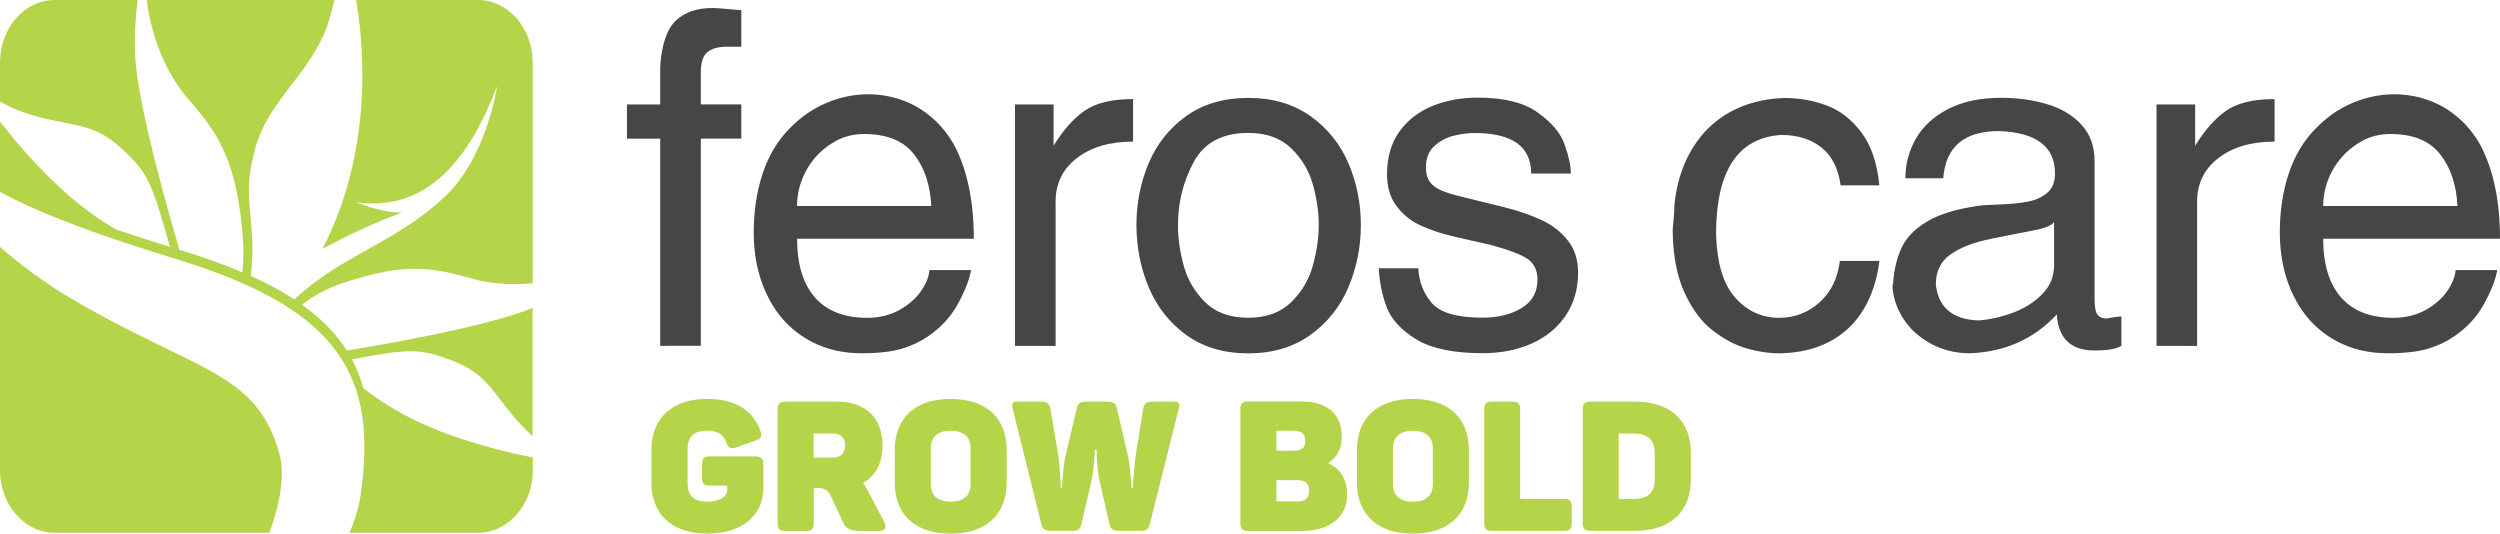
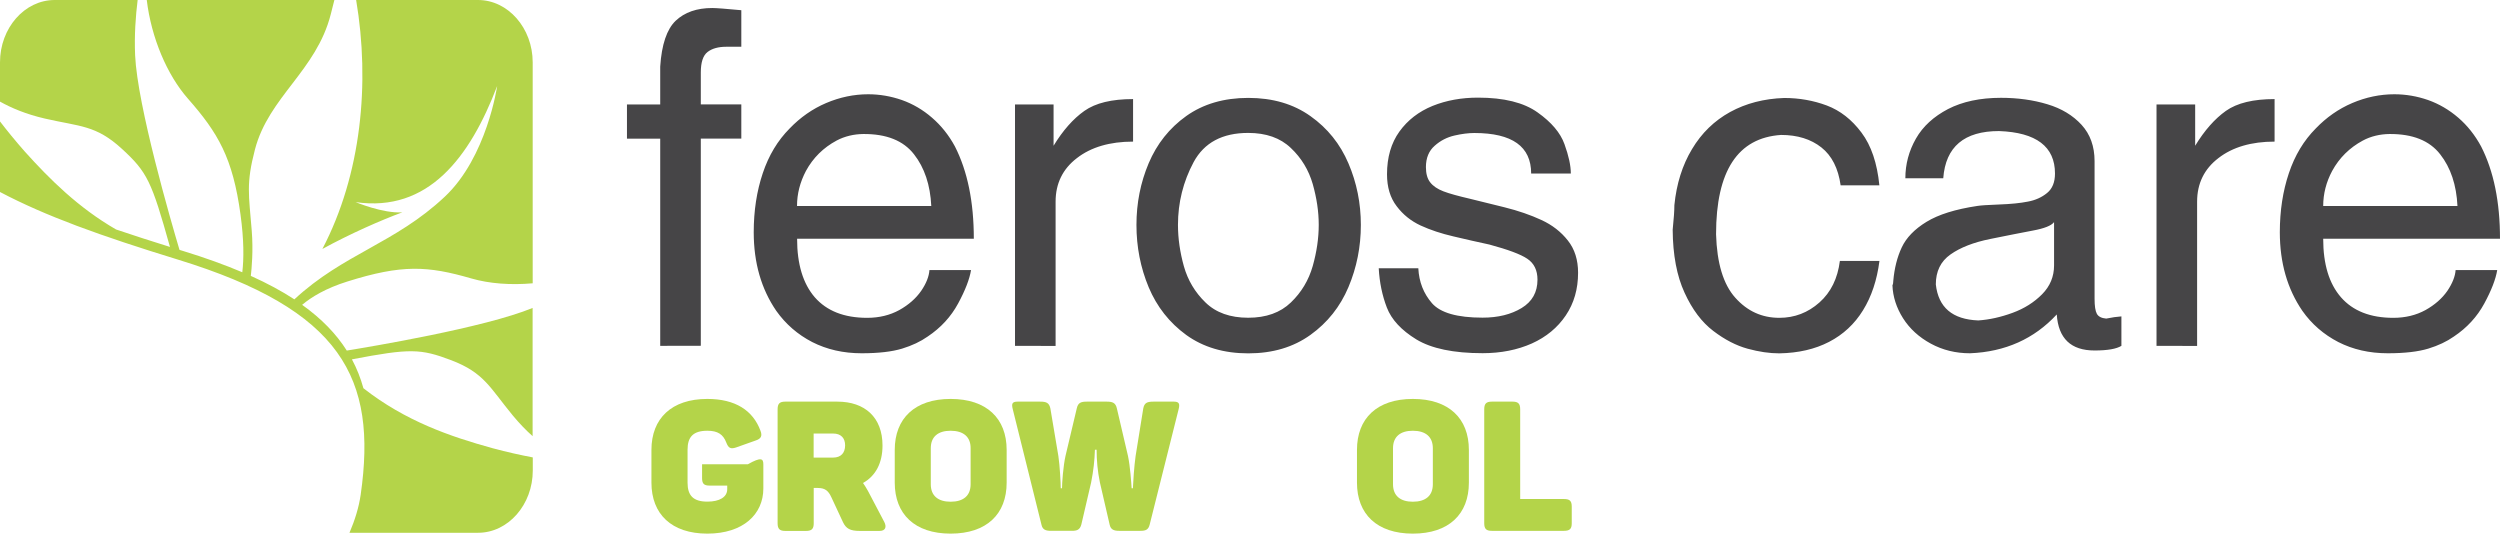
<svg xmlns="http://www.w3.org/2000/svg" version="1.1" id="Layer_1" x="0px" y="0px" viewBox="0 0 296.23 63.23" style="enable-background:new 0 0 296.23 63.23;" xml:space="preserve">
  <style type="text/css">
	.st0{fill-rule:evenodd;clip-rule:evenodd;fill:#B4D449;}
	.st1{fill:#464547;}
	.st2{fill:#B4D449;}
</style>
  <g>
-     <path class="st0" d="M33.1,53.74c-2.75-9.87-9.92-9.63-24.91-18.51C5.18,33.44,2.46,31.39,0,29.26v26.49   c0,4.06,2.92,7.38,6.48,7.38l25.45,0C33.2,59.58,33.8,56.25,33.1,53.74" />
    <path class="st0" d="M58.37,53.11c-5.02-1.38-10.35-3.22-15.31-7.11c-0.33-1.2-0.78-2.34-1.36-3.42c6.91-1.32,8.14-1.27,11.76,0.1   c3.94,1.5,4.59,3.27,7.31,6.56c0.8,0.96,1.58,1.77,2.34,2.44V36.49c-5.71,2.35-19.27,4.6-22.02,5.05   c-1.25-1.98-2.99-3.78-5.29-5.42c1.13-0.95,2.83-1.97,5.35-2.76c6.49-2.04,9.51-1.87,14.72-0.36c2.11,0.61,4.65,0.8,7.25,0.57V7.39   c0-4.06-2.92-7.39-6.48-7.39L42.2,0c1.66,9.84,0.62,20.68-4,29.5c3.32-1.82,6.98-3.42,9.47-4.34c-2.3,0.15-5.53-1.21-5.53-1.21   c8.59,1.24,13.53-5.27,16.77-13.76c0,0-1.21,8.44-6.22,13.13c-5.9,5.54-11.96,6.73-17.81,12.15c-1.5-0.98-3.21-1.9-5.16-2.78   c0.1-0.86,0.3-2.99,0.11-5.34c-0.35-4.34-0.68-5.58,0.38-9.64c1.64-6.25,7.27-9.32,8.98-16.01c0.16-0.62,0.3-1.17,0.43-1.7L17.39,0   c0.54,4.49,2.41,8.88,4.87,11.68c3.58,4.07,5.32,7.01,6.24,13.75c0.41,3.03,0.4,5.22,0.21,6.83c-2.08-0.88-4.4-1.72-7.01-2.52   l-0.43-0.13c-1.01-3.39-4.99-17.08-5.26-23.06C15.91,4.16,16.07,1.92,16.31,0L6.48,0C2.91,0,0,3.32,0,7.39v4.65   c1.34,0.75,3.07,1.49,5.32,2.01c4.16,0.96,6.04,0.75,9.14,3.6c3,2.76,3.5,3.82,5.68,11.61c-2.29-0.71-4.41-1.4-6.39-2.07   c-4.47-2.58-7.85-5.94-10.82-9.24C1.81,16.68,0.83,15.47,0,14.39v8.36c5.36,2.83,11.86,5.18,21.08,8.01   c19.4,5.96,23.64,14.02,21.66,27.85c-0.22,1.52-0.69,3.03-1.33,4.52l15.24,0c3.56,0,6.48-3.32,6.48-7.38v-1.55   C61.72,53.93,60.11,53.58,58.37,53.11" />
    <path class="st1" d="M78.23,40.98V16.43l-3.94,0v-4.05l3.94,0V7.89c0.17-2.61,0.78-4.42,1.83-5.43c1.07-1.01,2.51-1.51,4.34-1.51   c0.47,0,1.61,0.09,3.44,0.26v4.33l-1.79,0c-0.94,0-1.68,0.21-2.21,0.62c-0.54,0.42-0.8,1.23-0.8,2.43v3.78l4.8,0v4.05l-4.8,0v24.55   L78.23,40.98z M110.13,32l4.93,0c-0.17,1.06-0.68,2.39-1.53,3.96c-0.85,1.57-2.05,2.88-3.61,3.92c-0.84,0.59-1.85,1.07-3.03,1.43   c-1.19,0.36-2.78,0.55-4.79,0.55c-2.18,0-4.13-0.45-5.86-1.33c-1.72-0.89-3.14-2.12-4.26-3.7c-1.78-2.6-2.67-5.7-2.67-9.31   c0-2.54,0.36-4.88,1.07-6.99c0.71-2.13,1.78-3.89,3.19-5.31c1.26-1.31,2.7-2.32,4.32-3.01c1.62-0.69,3.29-1.04,4.98-1.04   c1.36,0,2.69,0.23,3.99,0.68c1.3,0.46,2.5,1.16,3.58,2.1c1.08,0.93,1.99,2.07,2.71,3.4c1.5,2.94,2.24,6.59,2.24,10.94l-20.94,0   c0,3.02,0.7,5.32,2.1,6.94c1.41,1.61,3.47,2.43,6.2,2.43c1.42,0,2.7-0.31,3.81-0.92c1.11-0.62,1.97-1.38,2.59-2.27   C109.76,33.58,110.08,32.75,110.13,32 M94.44,24.41l15.91,0c-0.12-2.49-0.8-4.54-2.05-6.13c-1.26-1.62-3.26-2.42-6.01-2.4   c-1.09,0.01-2.19,0.26-3.15,0.77c-1.57,0.84-2.79,2.04-3.64,3.6C94.8,21.58,94.44,22.96,94.44,24.41 M120.27,40.98v-28.6l4.57,0   v4.89c1.1-1.81,2.32-3.19,3.65-4.13c1.33-0.94,3.25-1.4,5.77-1.4v5.04c-2.75,0-4.97,0.65-6.65,1.95c-1.69,1.29-2.53,3.02-2.53,5.16   v17.1L120.27,40.98z M134.66,26.65c0-2.58,0.48-5.01,1.45-7.31c0.97-2.29,2.45-4.16,4.45-5.59c2.01-1.43,4.46-2.15,7.35-2.15   c2.89,0,5.35,0.72,7.37,2.16c2.02,1.43,3.52,3.3,4.5,5.6c0.98,2.29,1.47,4.72,1.47,7.29c0,2.59-0.49,5.05-1.47,7.37   c-0.98,2.32-2.48,4.21-4.5,5.66c-2.03,1.46-4.48,2.19-7.37,2.19c-2.89,0-5.34-0.73-7.35-2.18c-1.99-1.45-3.48-3.34-4.45-5.65   C135.14,31.71,134.66,29.25,134.66,26.65 M139.58,26.65c0,1.61,0.24,3.25,0.7,4.9c0.47,1.66,1.32,3.09,2.56,4.29   c1.24,1.21,2.93,1.81,5.06,1.81c2.12,0,3.81-0.6,5.06-1.81c1.25-1.2,2.11-2.64,2.59-4.32c0.47-1.67,0.71-3.3,0.71-4.88   c0-1.56-0.24-3.17-0.71-4.83c-0.48-1.66-1.34-3.09-2.59-4.27c-1.25-1.2-2.94-1.79-5.06-1.79c-3.06,0-5.21,1.15-6.46,3.45   C140.2,21.52,139.58,24,139.58,26.65 M186.13,20.56l-4.7,0c0-3.2-2.24-4.8-6.73-4.8c-0.7,0-1.5,0.1-2.36,0.3   c-0.87,0.2-1.66,0.6-2.34,1.21c-0.69,0.6-1.04,1.45-1.04,2.53c0,0.77,0.17,1.39,0.51,1.81c0.34,0.44,0.86,0.79,1.56,1.06   c0.7,0.27,1.76,0.56,3.18,0.89c1.04,0.26,2.39,0.58,4.05,1c1.65,0.41,3.12,0.92,4.39,1.51c1.28,0.59,2.32,1.4,3.13,2.43   c0.81,1.02,1.21,2.3,1.21,3.82c0,1.92-0.48,3.61-1.46,5.06c-0.97,1.44-2.31,2.55-4.02,3.32c-1.71,0.76-3.66,1.15-5.83,1.15   c-3.45,0-6.06-0.55-7.85-1.63c-1.78-1.09-2.95-2.35-3.5-3.78c-0.55-1.43-0.87-2.98-0.96-4.65l4.69,0c0.08,1.61,0.62,2.99,1.62,4.14   c1,1.14,3,1.71,5.99,1.71c1.84,0,3.38-0.38,4.63-1.14c1.25-0.76,1.88-1.87,1.88-3.36c0-1.11-0.4-1.94-1.21-2.48   c-0.8-0.54-2.3-1.09-4.48-1.68c-1.36-0.29-2.76-0.61-4.24-0.96c-1.47-0.34-2.77-0.77-3.92-1.3c-1.14-0.53-2.09-1.29-2.84-2.29   c-0.76-0.99-1.14-2.25-1.14-3.78c0-2,0.49-3.7,1.47-5.06c0.98-1.36,2.29-2.37,3.93-3.04c1.64-0.66,3.43-0.98,5.38-0.98   c3.07,0,5.42,0.58,7.06,1.75c1.64,1.16,2.71,2.42,3.19,3.77C185.88,18.47,186.13,19.62,186.13,20.56 M198.4,24.31   c0.25-2.53,0.95-4.75,2.09-6.64c1.14-1.91,2.65-3.37,4.52-4.4c1.87-1.02,4-1.58,6.41-1.66c1.77,0,3.46,0.3,5.04,0.89   c1.59,0.6,2.96,1.67,4.11,3.21c1.16,1.54,1.86,3.63,2.12,6.25l-4.59,0c-0.28-2.01-1.04-3.51-2.28-4.49   c-1.24-0.98-2.83-1.48-4.78-1.48c-5.13,0.34-7.7,4.26-7.7,11.77c0.1,3.43,0.86,5.94,2.28,7.52c1.42,1.59,3.15,2.38,5.22,2.38   c1.8,0,3.39-0.61,4.75-1.82c1.36-1.21,2.16-2.85,2.42-4.92l4.69,0c-0.29,2.27-0.94,4.22-1.95,5.85c-1,1.62-2.34,2.87-4.02,3.74   c-1.68,0.87-3.64,1.32-5.9,1.36c-1.15,0-2.4-0.18-3.75-0.55c-1.35-0.37-2.71-1.07-4.06-2.1c-1.37-1.04-2.5-2.54-3.41-4.53   c-0.92-1.99-1.39-4.48-1.41-7.47C198.34,25.89,198.4,24.92,198.4,24.31 M224.34,33.27c0.13-1.48,0.46-2.8,1-3.95   c0.54-1.15,1.51-2.16,2.93-3.03c1.42-0.87,3.43-1.5,6.04-1.89c0.36-0.06,1.21-0.12,2.58-0.17c1.37-0.05,2.5-0.16,3.39-0.34   c0.89-0.16,1.66-0.51,2.28-1.02c0.63-0.51,0.94-1.28,0.94-2.31c0-3.19-2.22-4.87-6.63-5.03c-4.13,0-6.33,1.86-6.61,5.59l-4.49,0   c0-1.67,0.42-3.23,1.25-4.69c0.83-1.46,2.11-2.62,3.81-3.51c1.71-0.88,3.8-1.33,6.27-1.33c1.97,0,3.8,0.25,5.49,0.76   c1.68,0.5,3.03,1.32,4.06,2.44c1.03,1.13,1.54,2.56,1.54,4.3V35.4c0,0.86,0.09,1.45,0.27,1.78c0.18,0.33,0.55,0.52,1.11,0.57   c0.66-0.14,1.27-0.22,1.8-0.26v3.49c-0.58,0.36-1.63,0.55-3.18,0.55c-2.8,0-4.29-1.42-4.48-4.27c-2.68,2.9-6.11,4.43-10.28,4.6   c-1.7,0-3.24-0.38-4.64-1.14c-1.4-0.76-2.51-1.77-3.3-3.02c-0.78-1.24-1.2-2.54-1.25-3.89C224.31,33.67,224.34,33.49,224.34,33.27    M243.39,26.32c-0.32,0.42-1.16,0.75-2.51,1c-1.35,0.26-3.02,0.58-5.02,0.99c-2,0.4-3.58,1.02-4.74,1.84   c-1.17,0.82-1.74,2.01-1.74,3.55c0.3,2.73,1.97,4.15,5.03,4.27c1.32-0.09,2.67-0.39,4.06-0.9c1.39-0.51,2.55-1.24,3.5-2.2   c0.95-0.96,1.42-2.1,1.42-3.42V26.32z M255.53,40.98v-28.6l4.58,0v4.89c1.1-1.81,2.32-3.19,3.64-4.13c1.33-0.94,3.25-1.4,5.77-1.4   v5.04c-2.75,0-4.97,0.65-6.65,1.95c-1.69,1.29-2.53,3.02-2.53,5.16v17.1L255.53,40.98z M290.97,32l4.93,0   c-0.17,1.06-0.68,2.39-1.53,3.96c-0.85,1.57-2.05,2.88-3.61,3.92c-0.84,0.59-1.85,1.07-3.03,1.43c-1.19,0.36-2.78,0.55-4.8,0.55   c-2.18,0-4.13-0.45-5.86-1.33c-1.72-0.89-3.15-2.12-4.26-3.7c-1.78-2.6-2.67-5.7-2.67-9.31c0-2.54,0.36-4.88,1.07-6.99   c0.71-2.13,1.78-3.89,3.19-5.31c1.26-1.31,2.7-2.32,4.32-3.01c1.62-0.69,3.29-1.04,4.99-1.04c1.36,0,2.69,0.23,3.99,0.68   c1.3,0.46,2.5,1.16,3.59,2.1c1.08,0.93,1.98,2.07,2.7,3.4c1.5,2.94,2.24,6.59,2.24,10.94l-20.95,0c0,3.02,0.7,5.32,2.11,6.94   c1.41,1.61,3.47,2.43,6.2,2.43c1.42,0,2.7-0.31,3.81-0.92c1.11-0.62,1.97-1.38,2.59-2.27C290.59,33.58,290.92,32.75,290.97,32    M275.28,24.41l15.91,0c-0.12-2.49-0.8-4.54-2.05-6.13c-1.26-1.62-3.26-2.42-6.01-2.4c-1.09,0.01-2.2,0.26-3.16,0.78   c-1.56,0.84-2.78,2.04-3.63,3.6C275.64,21.57,275.28,22.96,275.28,24.41" />
-     <path class="st2" d="M90.45,55.03v2.85c0,3.04-2.37,5.35-6.64,5.35c-4.23,0-6.62-2.31-6.62-6.04v-3.88c0-3.73,2.39-6.04,6.62-6.04   c3.32,0,5.41,1.36,6.3,3.77c0.24,0.62,0.07,0.95-0.58,1.16l-2.31,0.82c-0.64,0.21-0.9,0.09-1.16-0.58c-0.37-0.97-1.01-1.4-2.24-1.4   c-1.68,0-2.35,0.73-2.35,2.24v3.92c0,1.51,0.67,2.24,2.35,2.24c1.44,0,2.35-0.54,2.35-1.47v-0.43h-2.07   c-0.69,0-0.91-0.22-0.91-0.91v-1.62c0-0.69,0.22-0.93,0.91-0.93h5.43C90.21,54.11,90.45,54.35,90.45,55.03" />
+     <path class="st2" d="M90.45,55.03v2.85c0,3.04-2.37,5.35-6.64,5.35c-4.23,0-6.62-2.31-6.62-6.04v-3.88c0-3.73,2.39-6.04,6.62-6.04   c3.32,0,5.41,1.36,6.3,3.77c0.24,0.62,0.07,0.95-0.58,1.16l-2.31,0.82c-0.64,0.21-0.9,0.09-1.16-0.58c-0.37-0.97-1.01-1.4-2.24-1.4   c-1.68,0-2.35,0.73-2.35,2.24v3.92c0,1.51,0.67,2.24,2.35,2.24c1.44,0,2.35-0.54,2.35-1.47v-0.43h-2.07   c-0.69,0-0.91-0.22-0.91-0.91v-1.62h5.43C90.21,54.11,90.45,54.35,90.45,55.03" />
    <path class="st2" d="M104.57,52.79c0,2.11-0.84,3.62-2.31,4.44c0.19,0.28,0.39,0.58,0.58,0.93l1.94,3.69   c0.3,0.58,0.15,1.06-0.56,1.06l-2.35,0c-1.14,0-1.62-0.28-1.98-1.03l-1.38-2.96c-0.34-0.73-0.71-1.1-1.6-1.1h-0.49V62   c0,0.67-0.24,0.91-0.91,0.91h-2.46c-0.67,0-0.91-0.24-0.91-0.91V48.5c0-0.67,0.24-0.91,0.91-0.91l6.17,0   C102.48,47.59,104.57,49.45,104.57,52.79 M98.72,51.37h-2.31v2.85h2.31c0.93,0,1.42-0.56,1.42-1.45   C100.14,51.91,99.65,51.37,98.72,51.37" />
    <path class="st2" d="M112.64,47.27c4.27,0,6.64,2.31,6.64,6.04v3.88c0,3.73-2.37,6.04-6.64,6.04c-4.25,0-6.62-2.31-6.62-6.04v-3.88   C106.02,49.58,108.4,47.27,112.64,47.27 M112.64,51.04c-1.49,0-2.35,0.71-2.35,2.07v4.27c0,1.36,0.86,2.07,2.35,2.07   c1.51,0,2.37-0.71,2.37-2.07v-4.27C115.02,51.76,114.15,51.04,112.64,51.04" />
    <path class="st2" d="M139.66,48.48l-3.43,13.67c-0.15,0.63-0.49,0.75-1.1,0.75l-2.52,0c-0.63,0-0.99-0.15-1.12-0.71l-1.16-5.02   c-0.28-1.36-0.39-2.65-0.39-3.88h-0.2c-0.04,1.23-0.17,2.48-0.45,3.88l-1.16,4.98c-0.17,0.63-0.52,0.75-1.12,0.75l-2.48,0   c-0.61,0-0.99-0.13-1.12-0.71l-3.41-13.72c-0.15-0.61-0.09-0.88,0.58-0.88l2.65,0c0.75,0,1.08,0.13,1.23,0.8l0.95,5.65   c0.17,1.12,0.28,3.21,0.28,3.82h0.15c0-0.65,0.15-2.65,0.41-3.82l1.34-5.65c0.15-0.69,0.52-0.8,1.21-0.8l2.33,0   c0.69,0,1.06,0.13,1.21,0.8l1.32,5.65c0.26,1.23,0.39,3.17,0.43,3.82h0.15c0.02-0.61,0.15-2.63,0.32-3.82l0.91-5.65   c0.13-0.67,0.47-0.8,1.23-0.8h2.39C139.74,47.59,139.81,47.87,139.66,48.48" />
-     <path class="st2" d="M158.99,51.67c0,1.44-0.45,2.41-1.55,3.17v0.09c1.36,0.6,2.18,1.83,2.18,3.71c0,2.78-2.26,4.27-5.33,4.27   l-6.4,0c-0.67,0-0.91-0.24-0.91-0.91V48.5c0-0.69,0.24-0.93,0.91-0.93l6.32,0C157.2,47.57,158.99,49.04,158.99,51.67 M153.32,51.04   h-2.07v2.37h2.07c0.88,0,1.34-0.32,1.34-1.16S154.2,51.04,153.32,51.04 M153.75,56.89h-2.5v2.52h2.5c0.91,0,1.38-0.37,1.38-1.27   C155.13,57.28,154.65,56.89,153.75,56.89" />
    <path class="st2" d="M167.41,47.27c4.27,0,6.64,2.31,6.64,6.04v3.88c0,3.73-2.37,6.04-6.64,6.04c-4.25,0-6.62-2.31-6.62-6.04v-3.88   C160.79,49.58,163.16,47.27,167.41,47.27 M167.41,51.04c-1.49,0-2.35,0.71-2.35,2.07v4.27c0,1.36,0.86,2.07,2.35,2.07   c1.51,0,2.37-0.71,2.37-2.07v-4.27C169.78,51.76,168.92,51.04,167.41,51.04" />
    <path class="st2" d="M180.13,48.5v10.63l5.18,0c0.69,0,0.93,0.22,0.93,0.91V62c0,0.67-0.24,0.9-0.93,0.9l-8.54,0   c-0.67,0-0.9-0.24-0.9-0.9V48.5c0-0.67,0.24-0.91,0.9-0.91l2.46,0C179.89,47.59,180.13,47.83,180.13,48.5" />
-     <path class="st2" d="M200.35,53.63v3.23c0,3.71-2.37,6.04-6.64,6.04l-5.26,0c-0.67,0-0.91-0.24-0.91-0.91V48.5   c0-0.67,0.24-0.91,0.91-0.91l5.26,0C197.98,47.59,200.35,49.9,200.35,53.63 M193.55,51.37l-1.75,0v7.76h1.75   c1.77,0,2.52-0.8,2.52-2.33V53.7C196.08,52.17,195.32,51.37,193.55,51.37" />
  </g>
</svg>